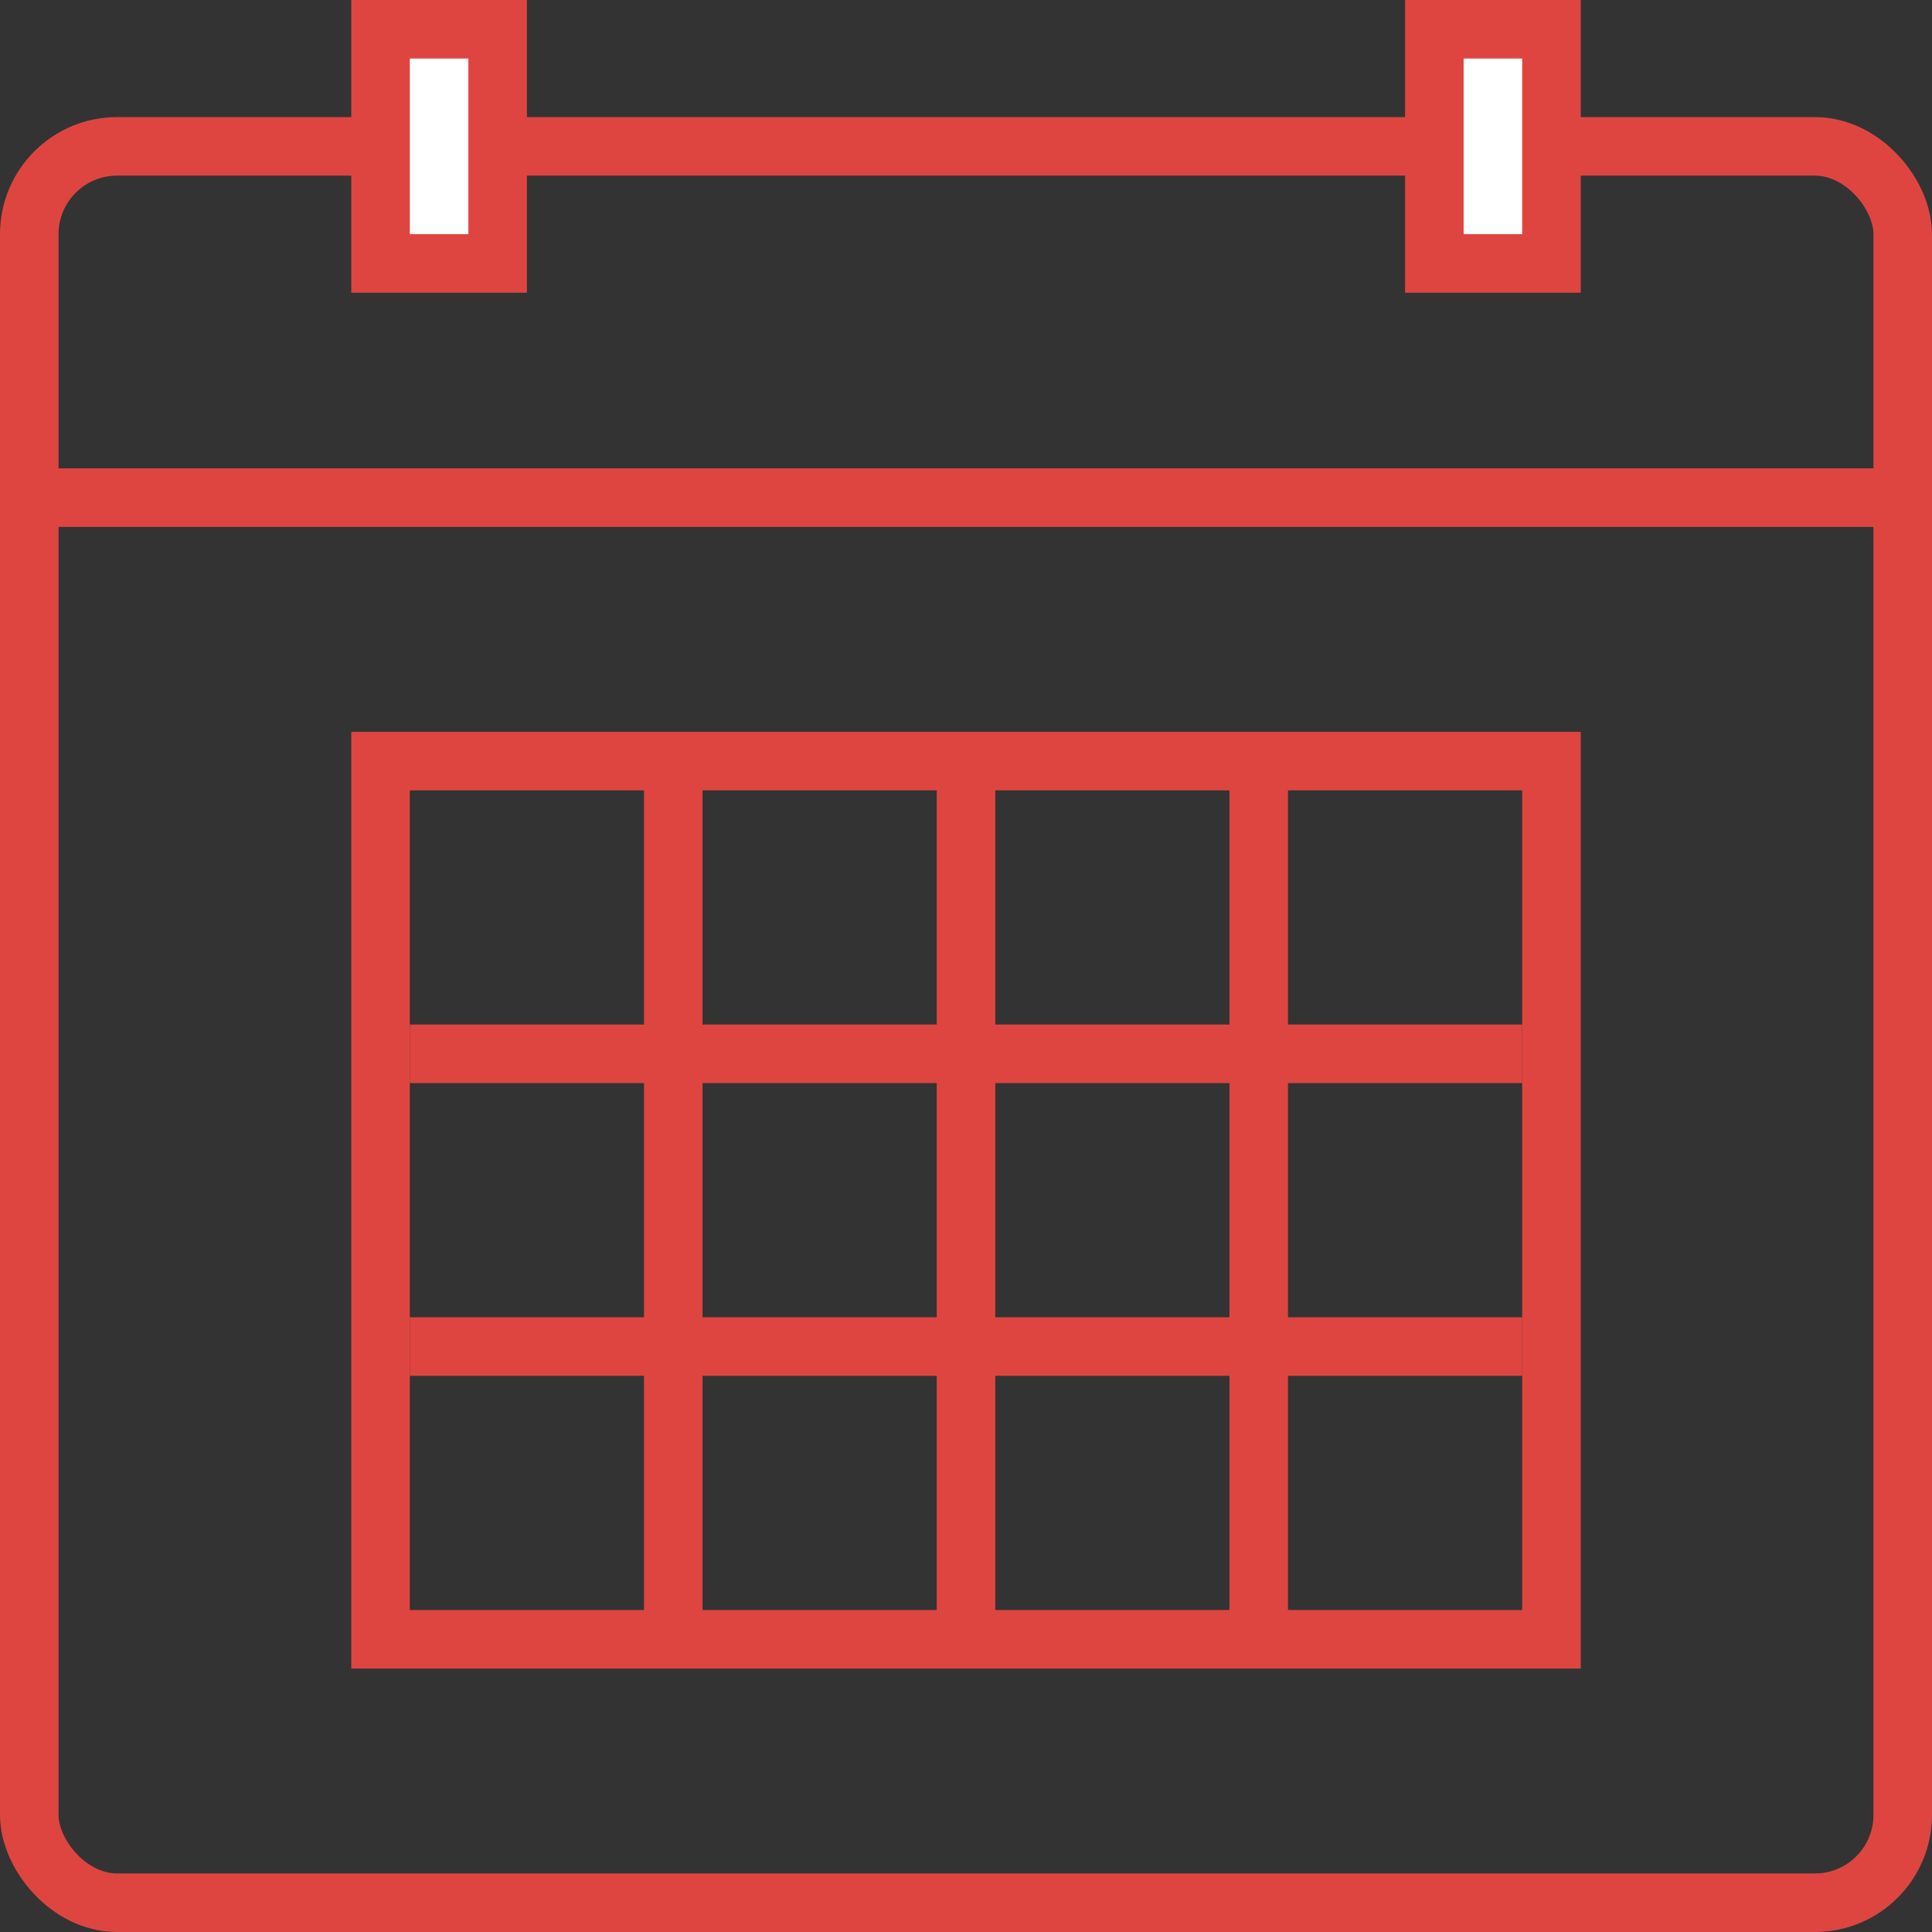
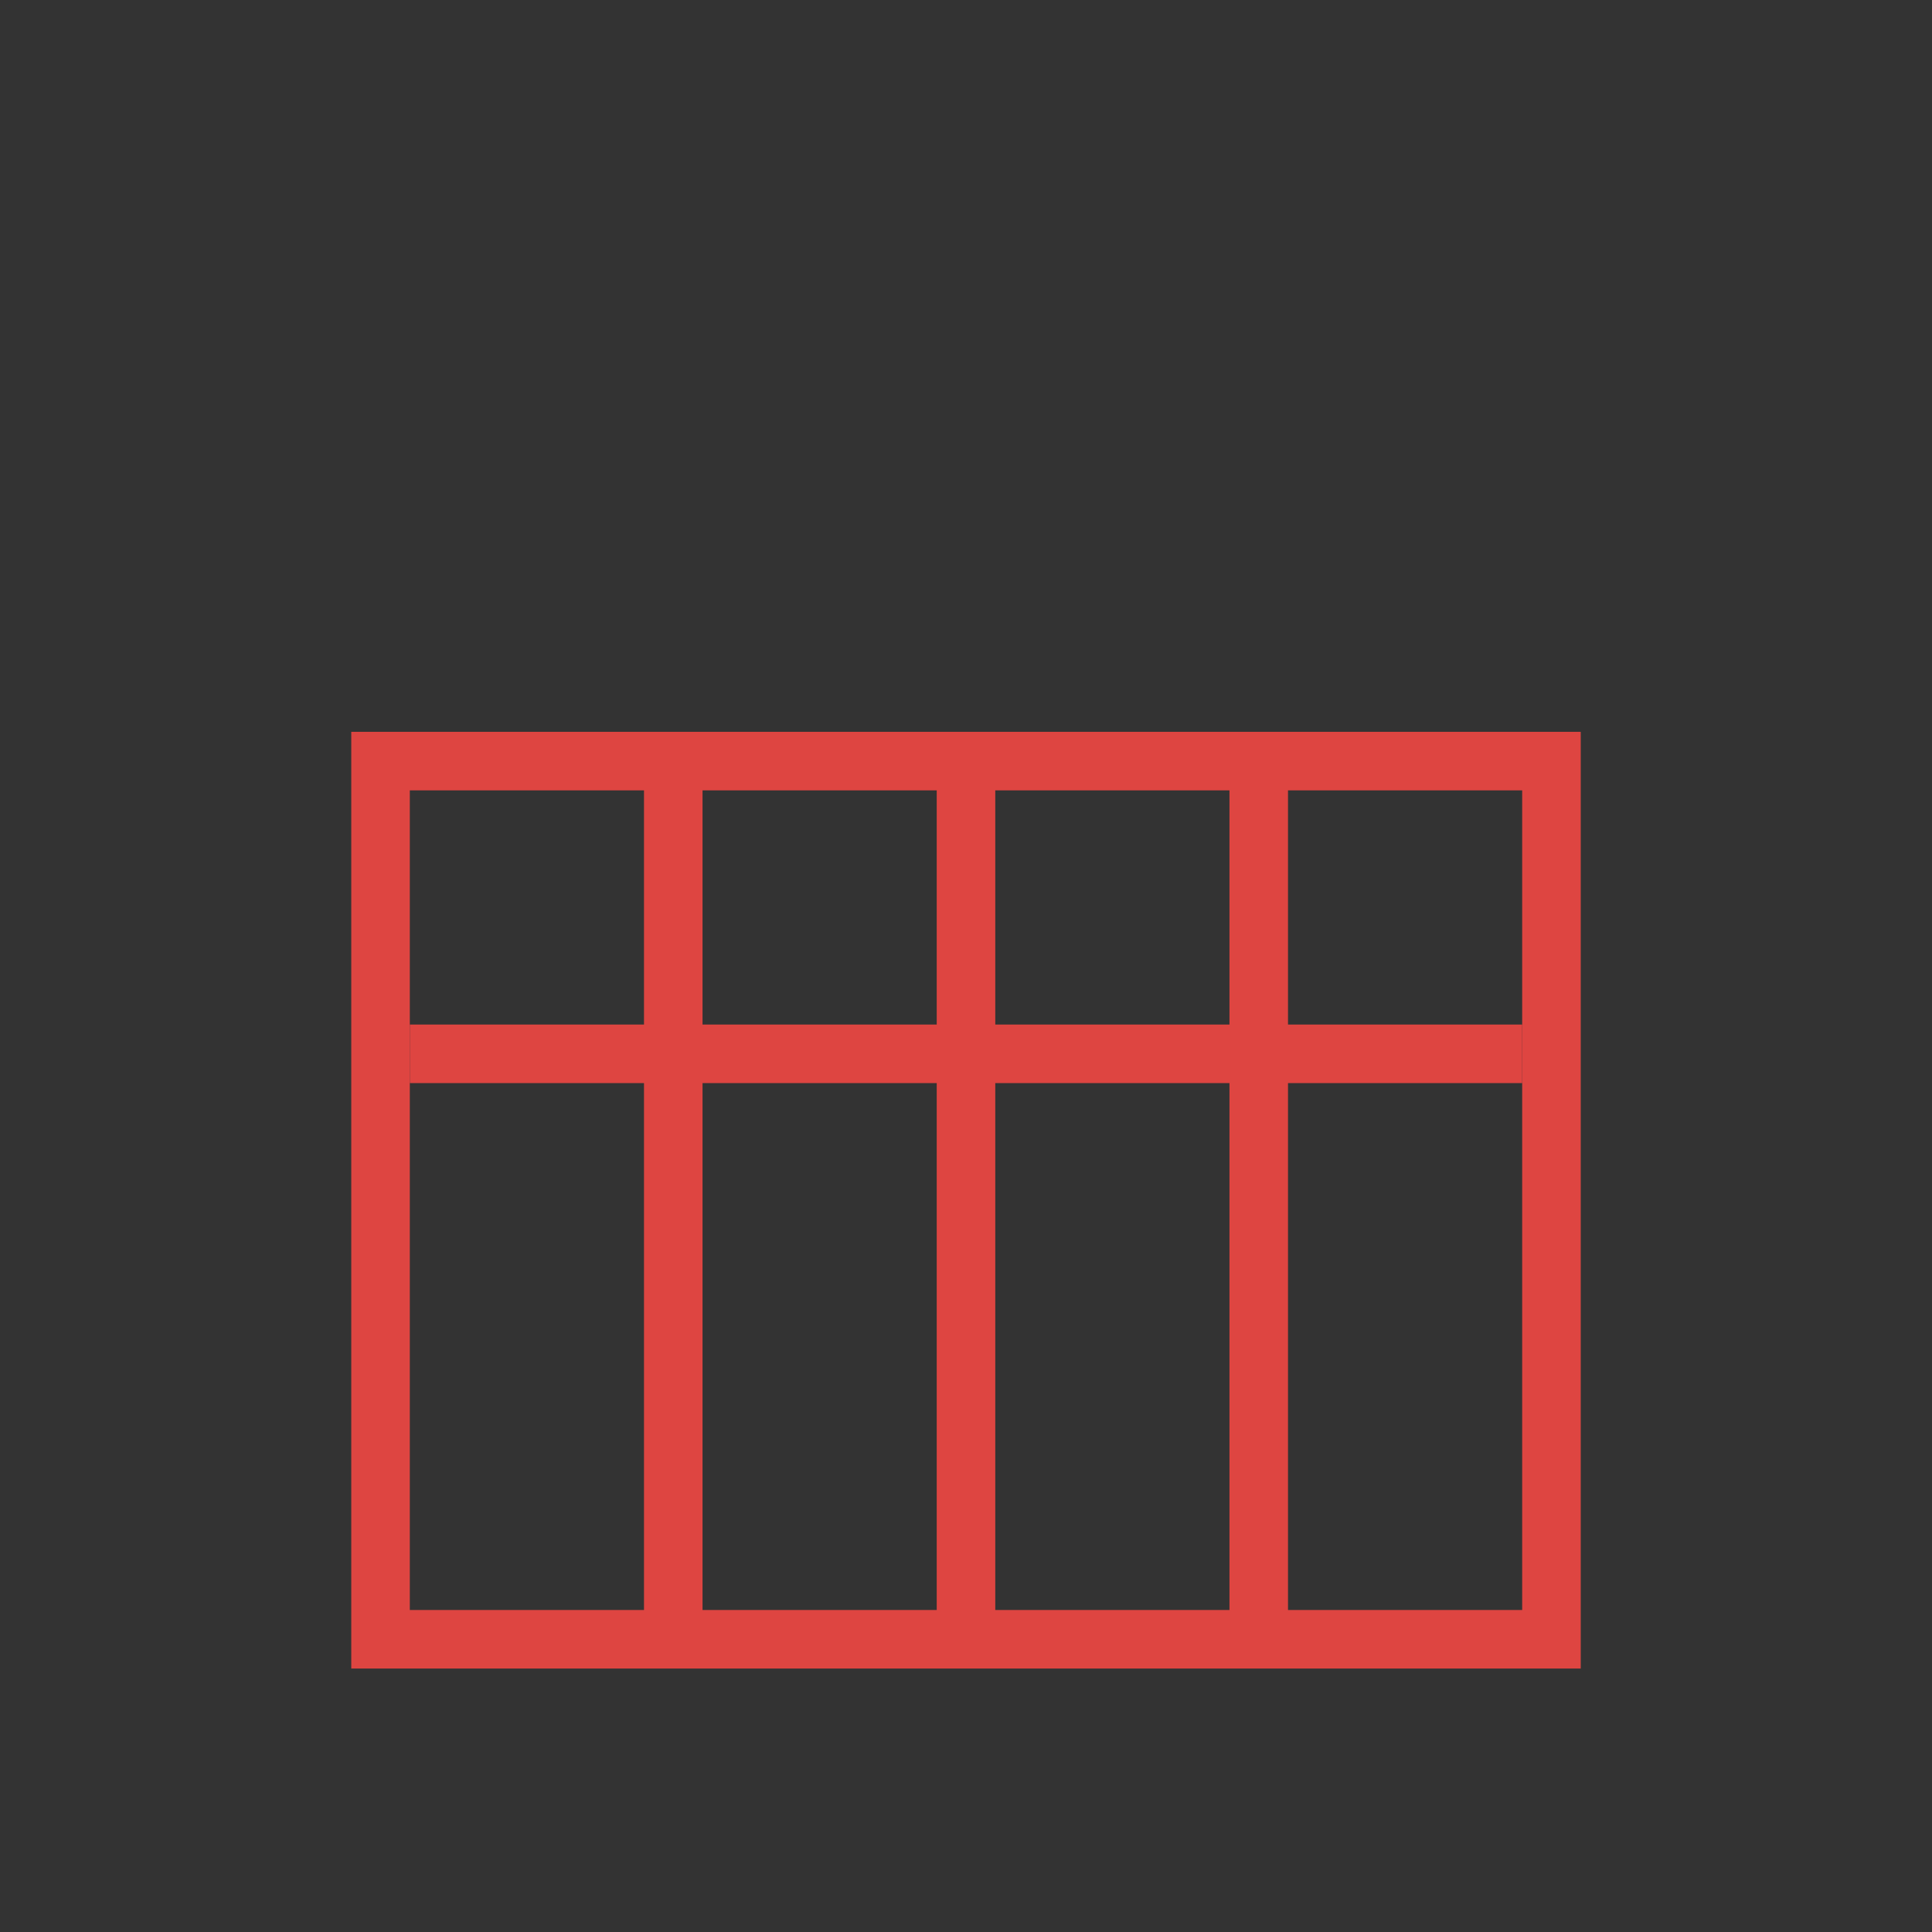
<svg xmlns="http://www.w3.org/2000/svg" width="33" height="33" viewBox="0 0 33 33" fill="none">
  <rect x="0" y="0" width="33" height="33" fill="#333333" stroke="none" />
-   <rect x="0.5" y="2.5" width="32" height="30" rx="1.5" stroke="#DE4541" />
-   <path d="M33 8.5H0" stroke="#DE4541" />
  <rect x="6.5" y="13" width="20" height="15" stroke="#DE4541" />
  <path d="M11.5 13L11.5 28" stroke="#DE4541" />
  <path d="M16.5 13L16.5 28" stroke="#DE4541" />
  <path d="M21.5 13L21.5 28" stroke="#DE4541" />
  <path d="M26 18L7 18" stroke="#DE4541" />
-   <path d="M26 23L7 23" stroke="#DE4541" />
-   <rect x="6.5" y="0.5" width="2" height="4" fill="white" stroke="#DE4541" />
-   <rect x="24.5" y="0.5" width="2" height="4" fill="white" stroke="#DE4541" />
</svg>